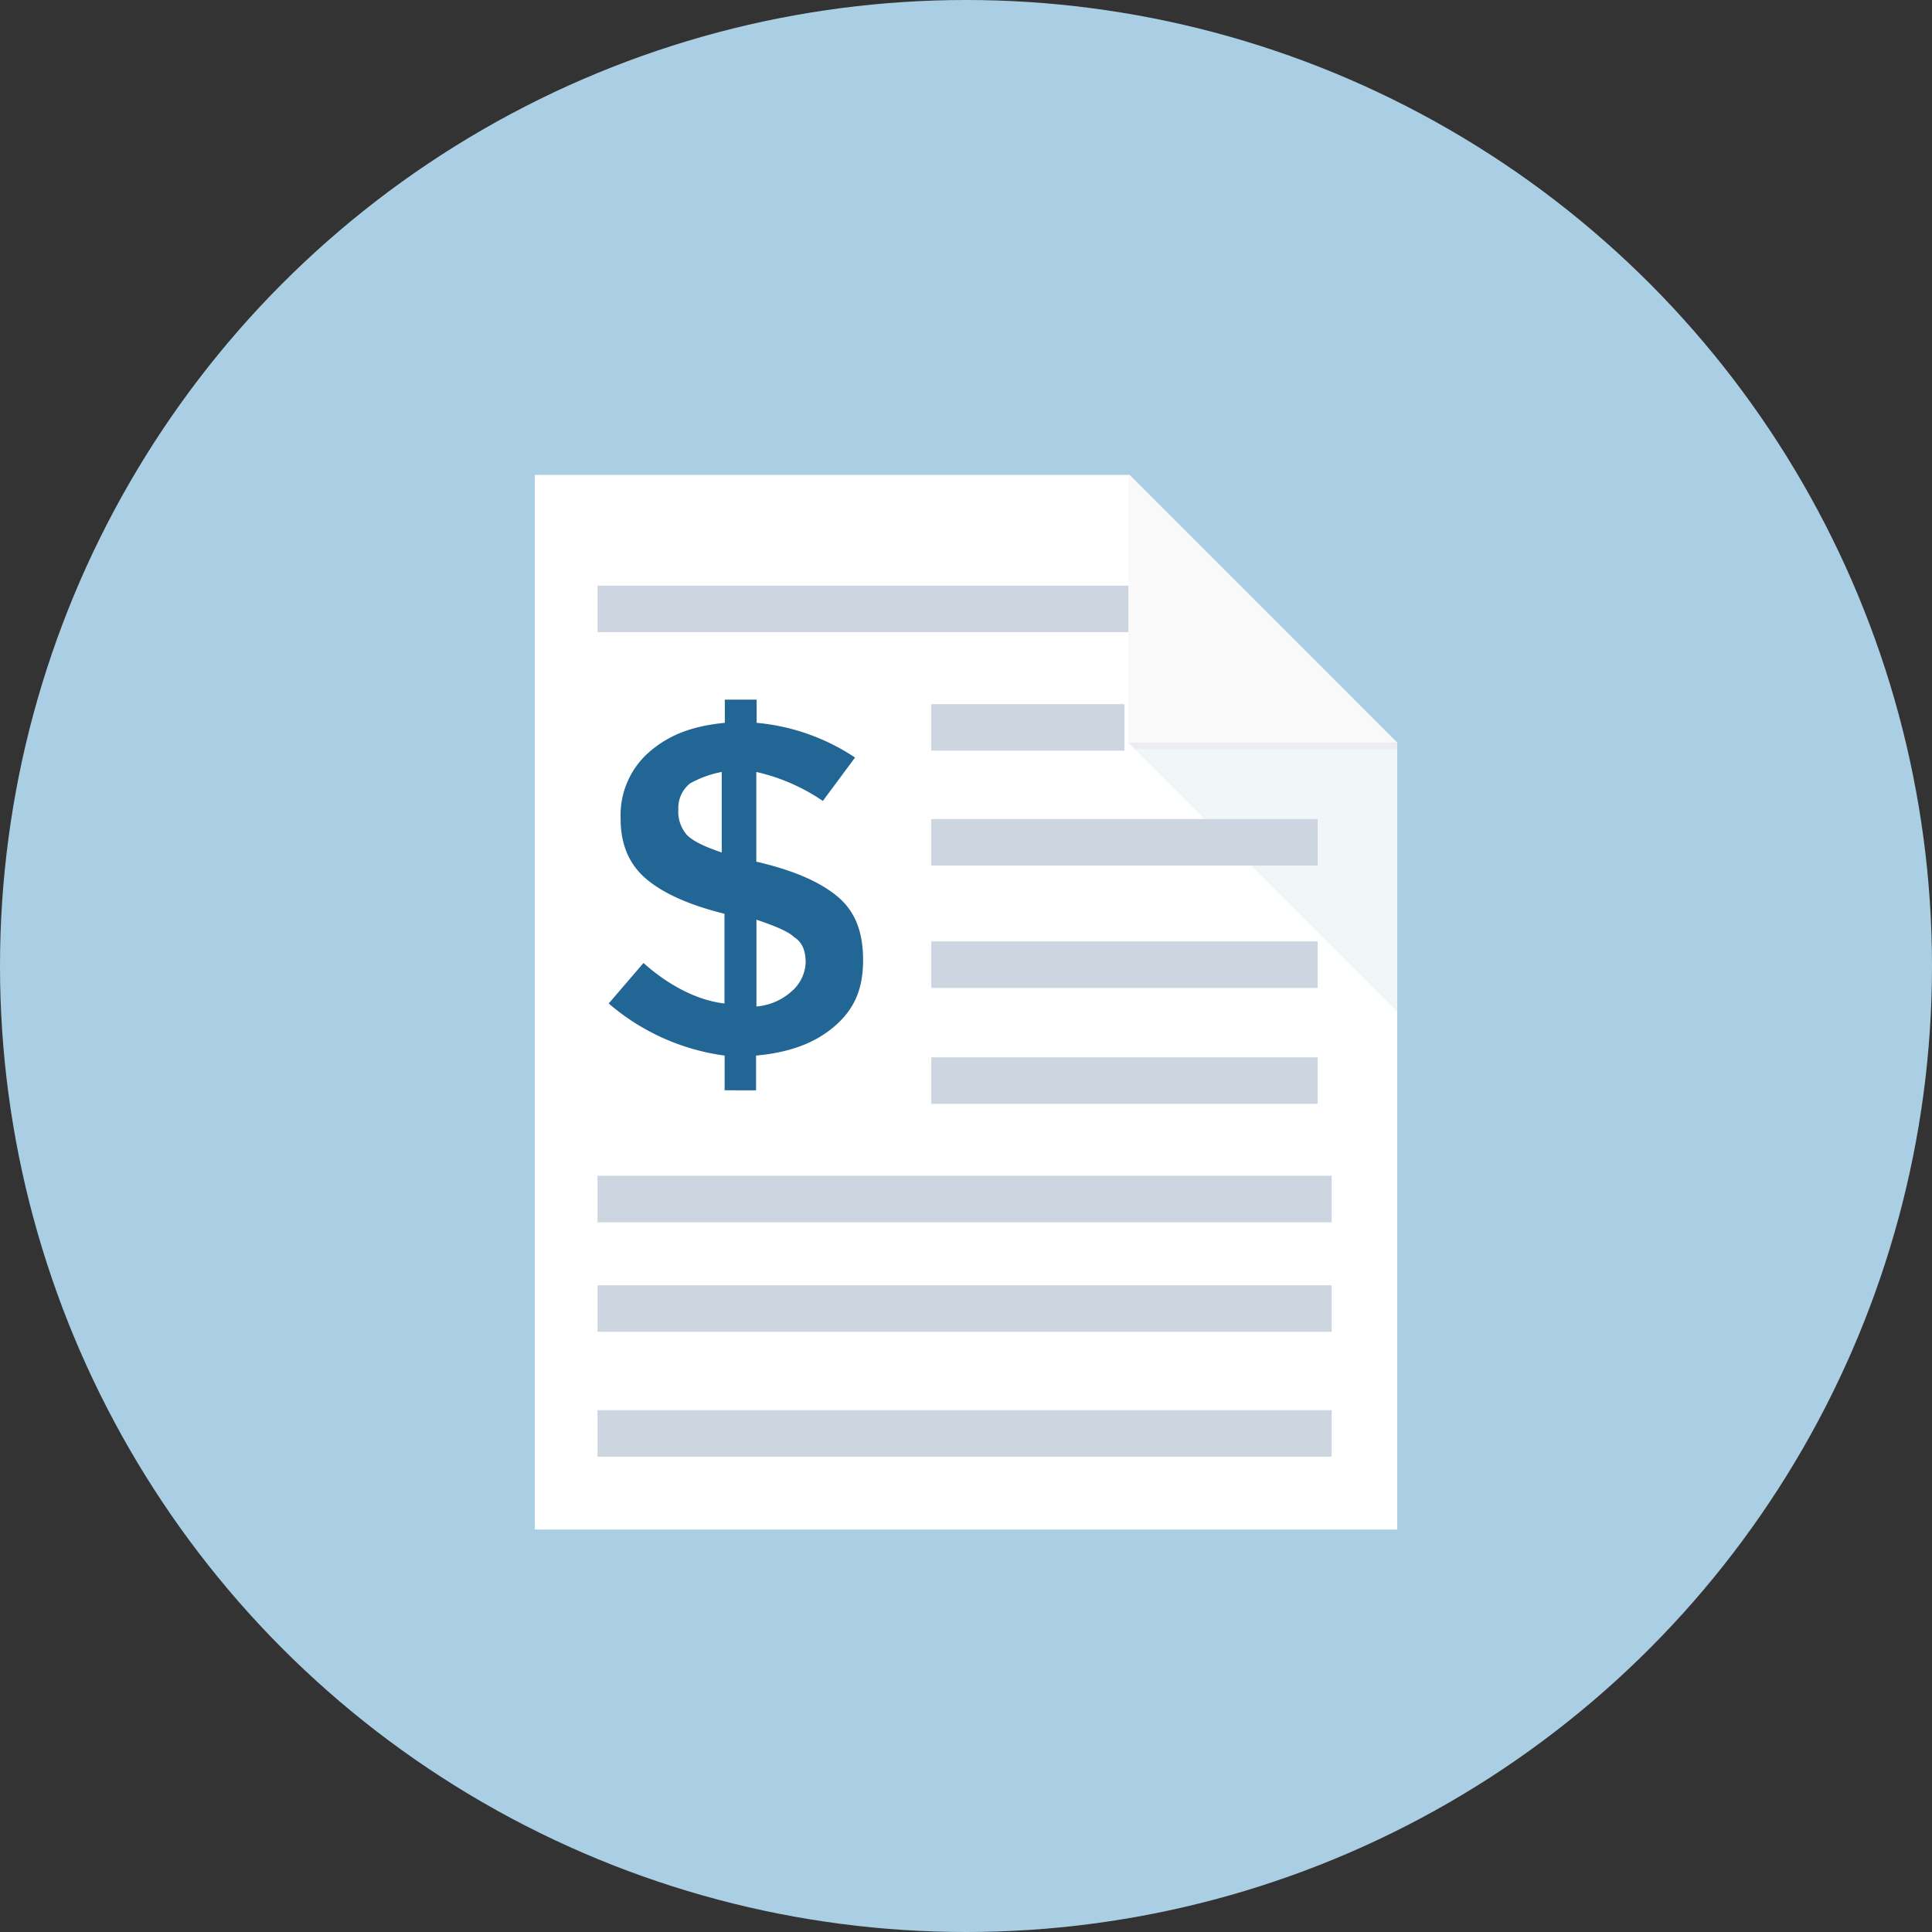
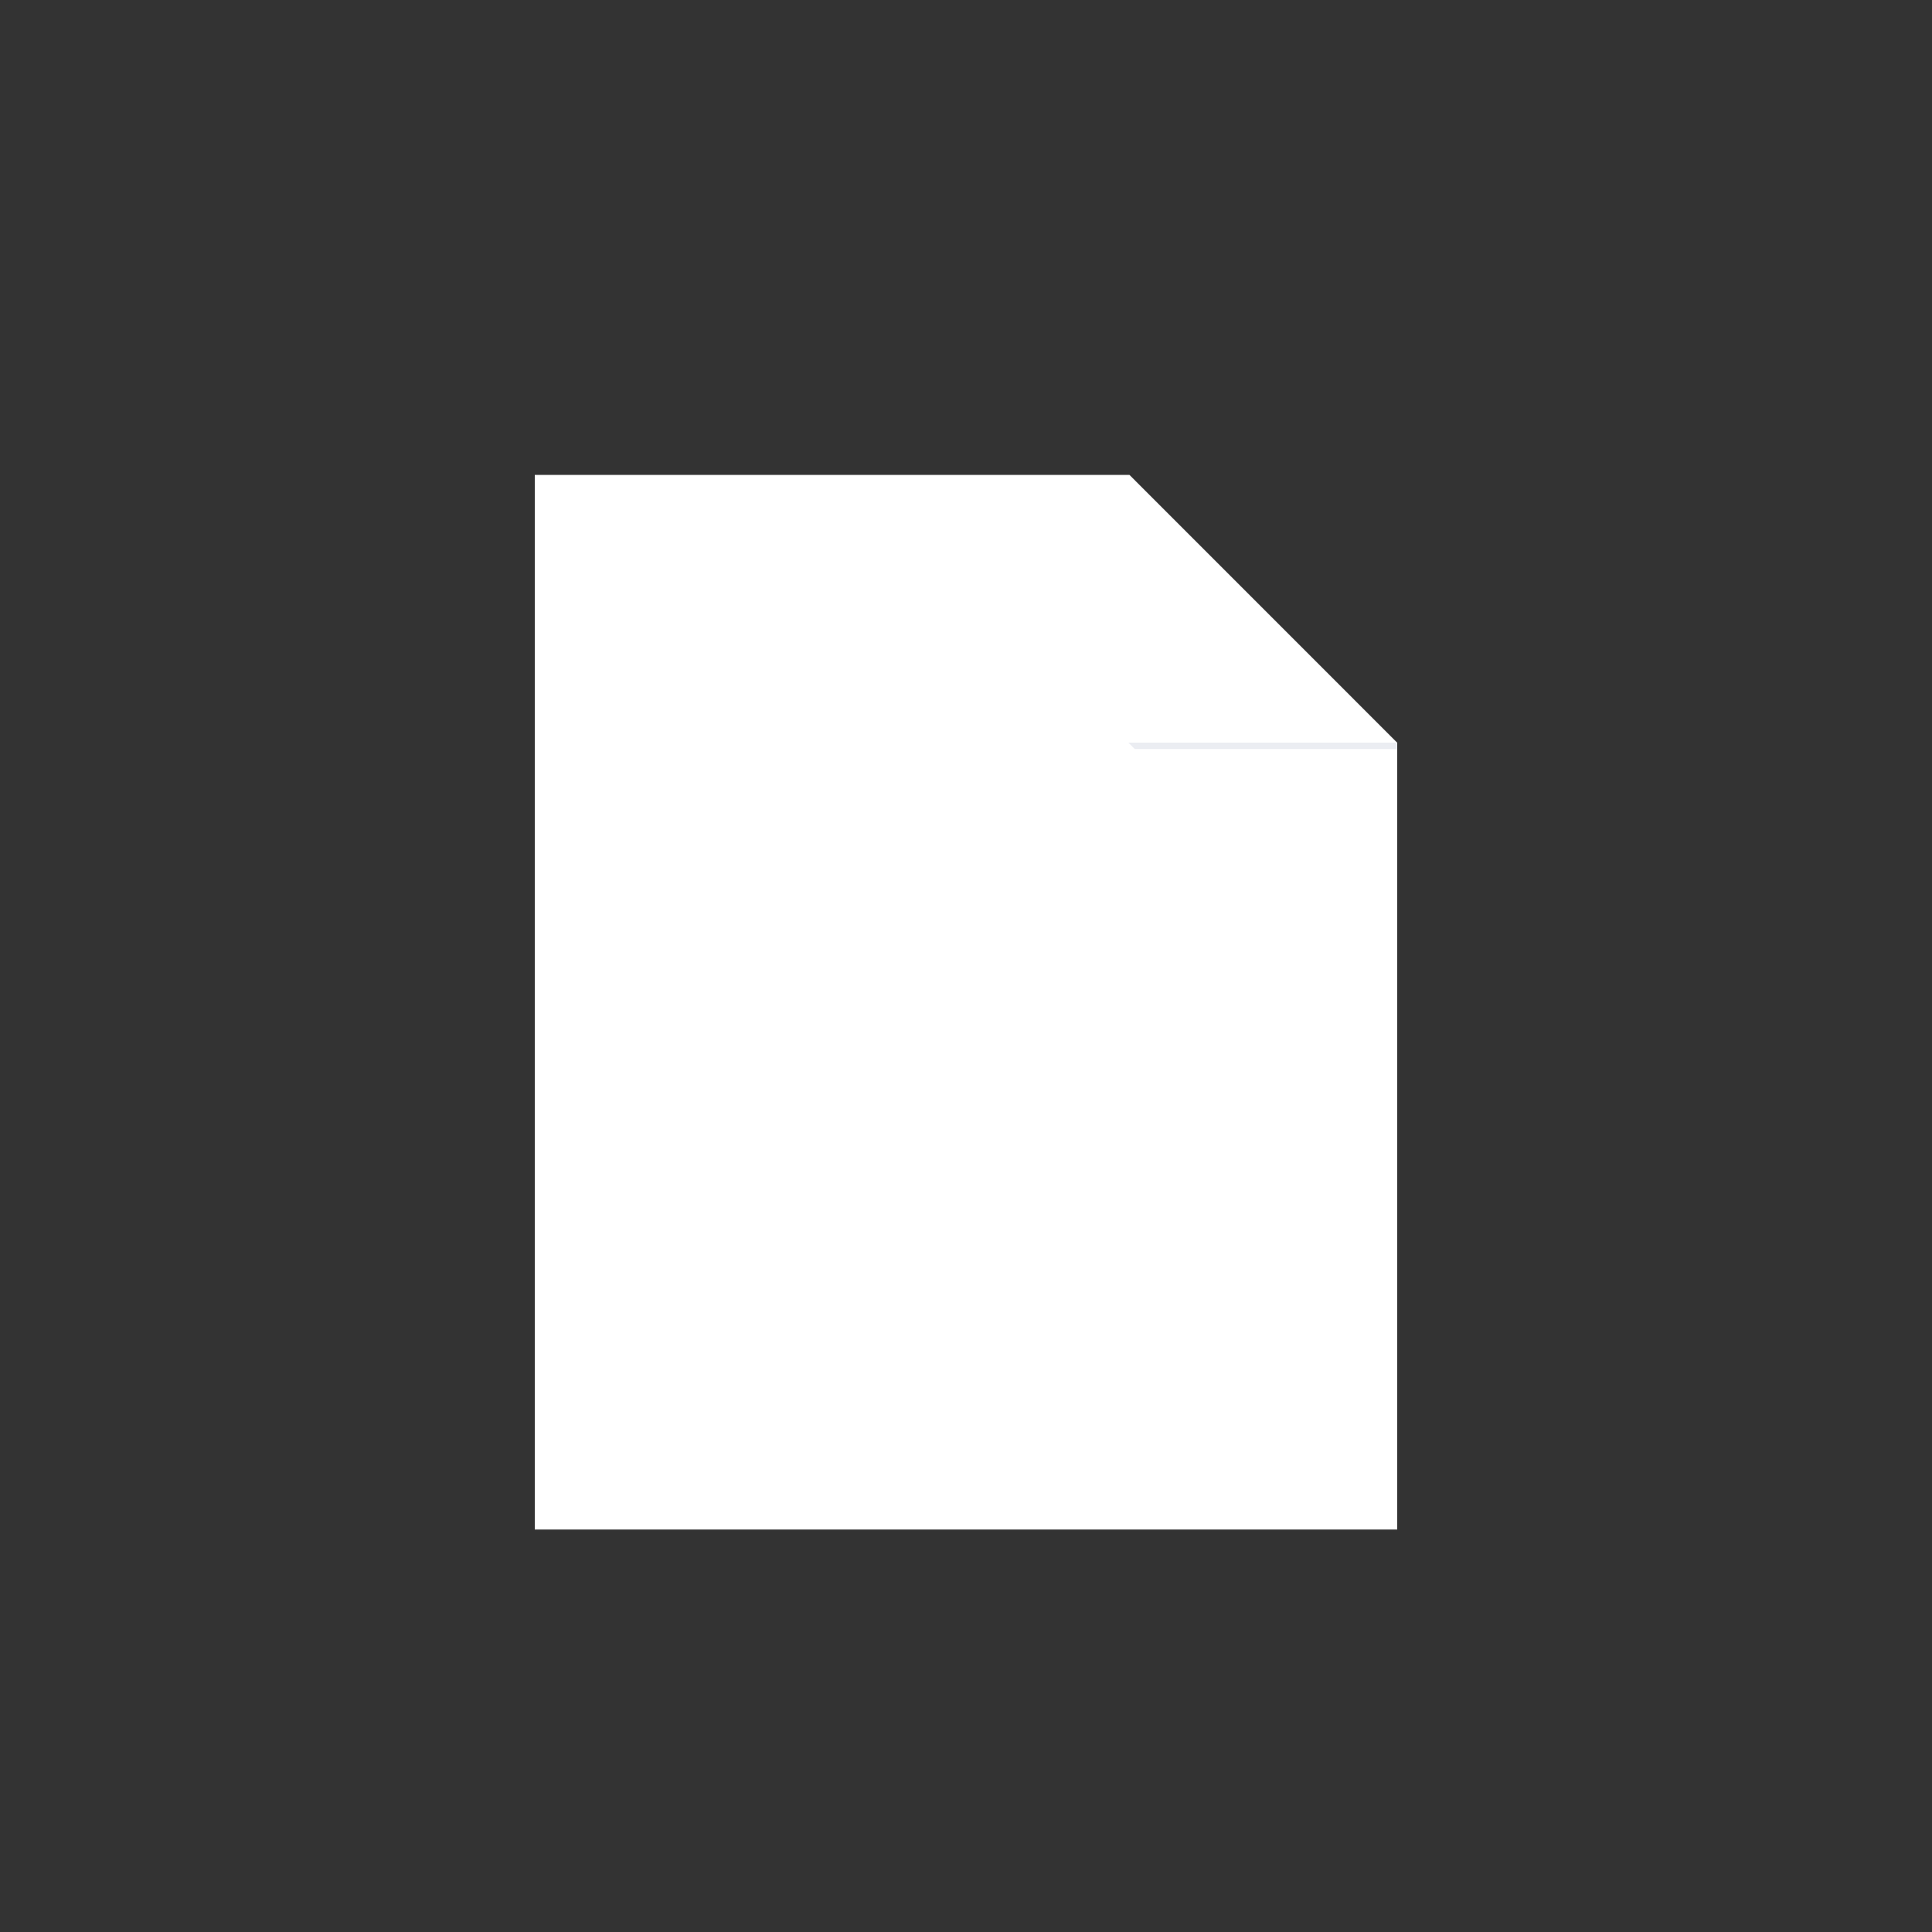
<svg xmlns="http://www.w3.org/2000/svg" viewBox="0 0 300 300">
  <rect x="0" y="0" width="300" height="300" fill="#333333" stroke="none" />
  <defs>
    <clipPath id="a">
      <circle cx="150" cy="150" r="150" fill="none" />
    </clipPath>
  </defs>
  <title>accurate-estimates</title>
  <g clip-path="url(#a)">
-     <circle cx="150" cy="150" r="150" fill="#aacfe4" />
-   </g>
+     </g>
  <path fill="#fff" d="M83.04 237.5h133.92V115.33l-41.58-41.59H83.04V237.5z" />
-   <path fill="#f9f9f9" d="M175.21 73.74v41.59h41.75l-41.58-41.59h-.17z" />
-   <path fill="#216694" opacity=".06" d="M216.96 157.07v-41.74h-41.75l41.75 41.74z" />
  <path fill="#ebedf2" d="M216.96 116.31h-40.75l-1-1h41.75v1z" />
-   <path fill="#cdd6e0" d="M92.78 90.94h82.43v7.22H92.78zM92.78 199.58h114v7.22h-114zM92.78 182.58h114v7.22h-114zM144.61 164.18h60v7.22h-60zM144.61 146.18h60v7.22h-60zM144.61 109.34h30v7.22h-30zM144.61 127.18h60v7.22h-60zM92.78 218.97h114v7.22h-114z" />
-   <path d="M112.52 169.3v-5.39a34.6 34.6 0 0 1-18-8.09l5.4-6.29c4 3.59 8.53 5.84 12.58 6.29v-13.93q-8.1-2-12.13-5.39t-4-9.44a13 13 0 0 1 4.49-10.33c3.15-2.7 6.74-4 11.69-4.49v-3.6h4.94v3.6a32.88 32.88 0 0 1 15.28 5.39l-5 6.74a30.12 30.12 0 0 0-10.33-4.5v13.93c5.84 1.35 9.88 3.15 12.58 5.39s4 5.4 4 9.89-1.34 7.64-4.49 10.33-7.19 4.05-12.13 4.5v5.39zm-5.4-47.63a4.91 4.91 0 0 0-1.79 4 5.49 5.49 0 0 0 1.35 4q1.33 1.35 5.39 2.7v-12.5a16.12 16.12 0 0 0-4.95 1.8zM122.85 154a6.23 6.23 0 0 0 2.25-4.49c0-1.8-.45-3.15-1.8-4-.9-.9-3.15-1.8-5.84-2.7v13.48a9.32 9.32 0 0 0 5.39-2.29z" fill="#216694" />
</svg>